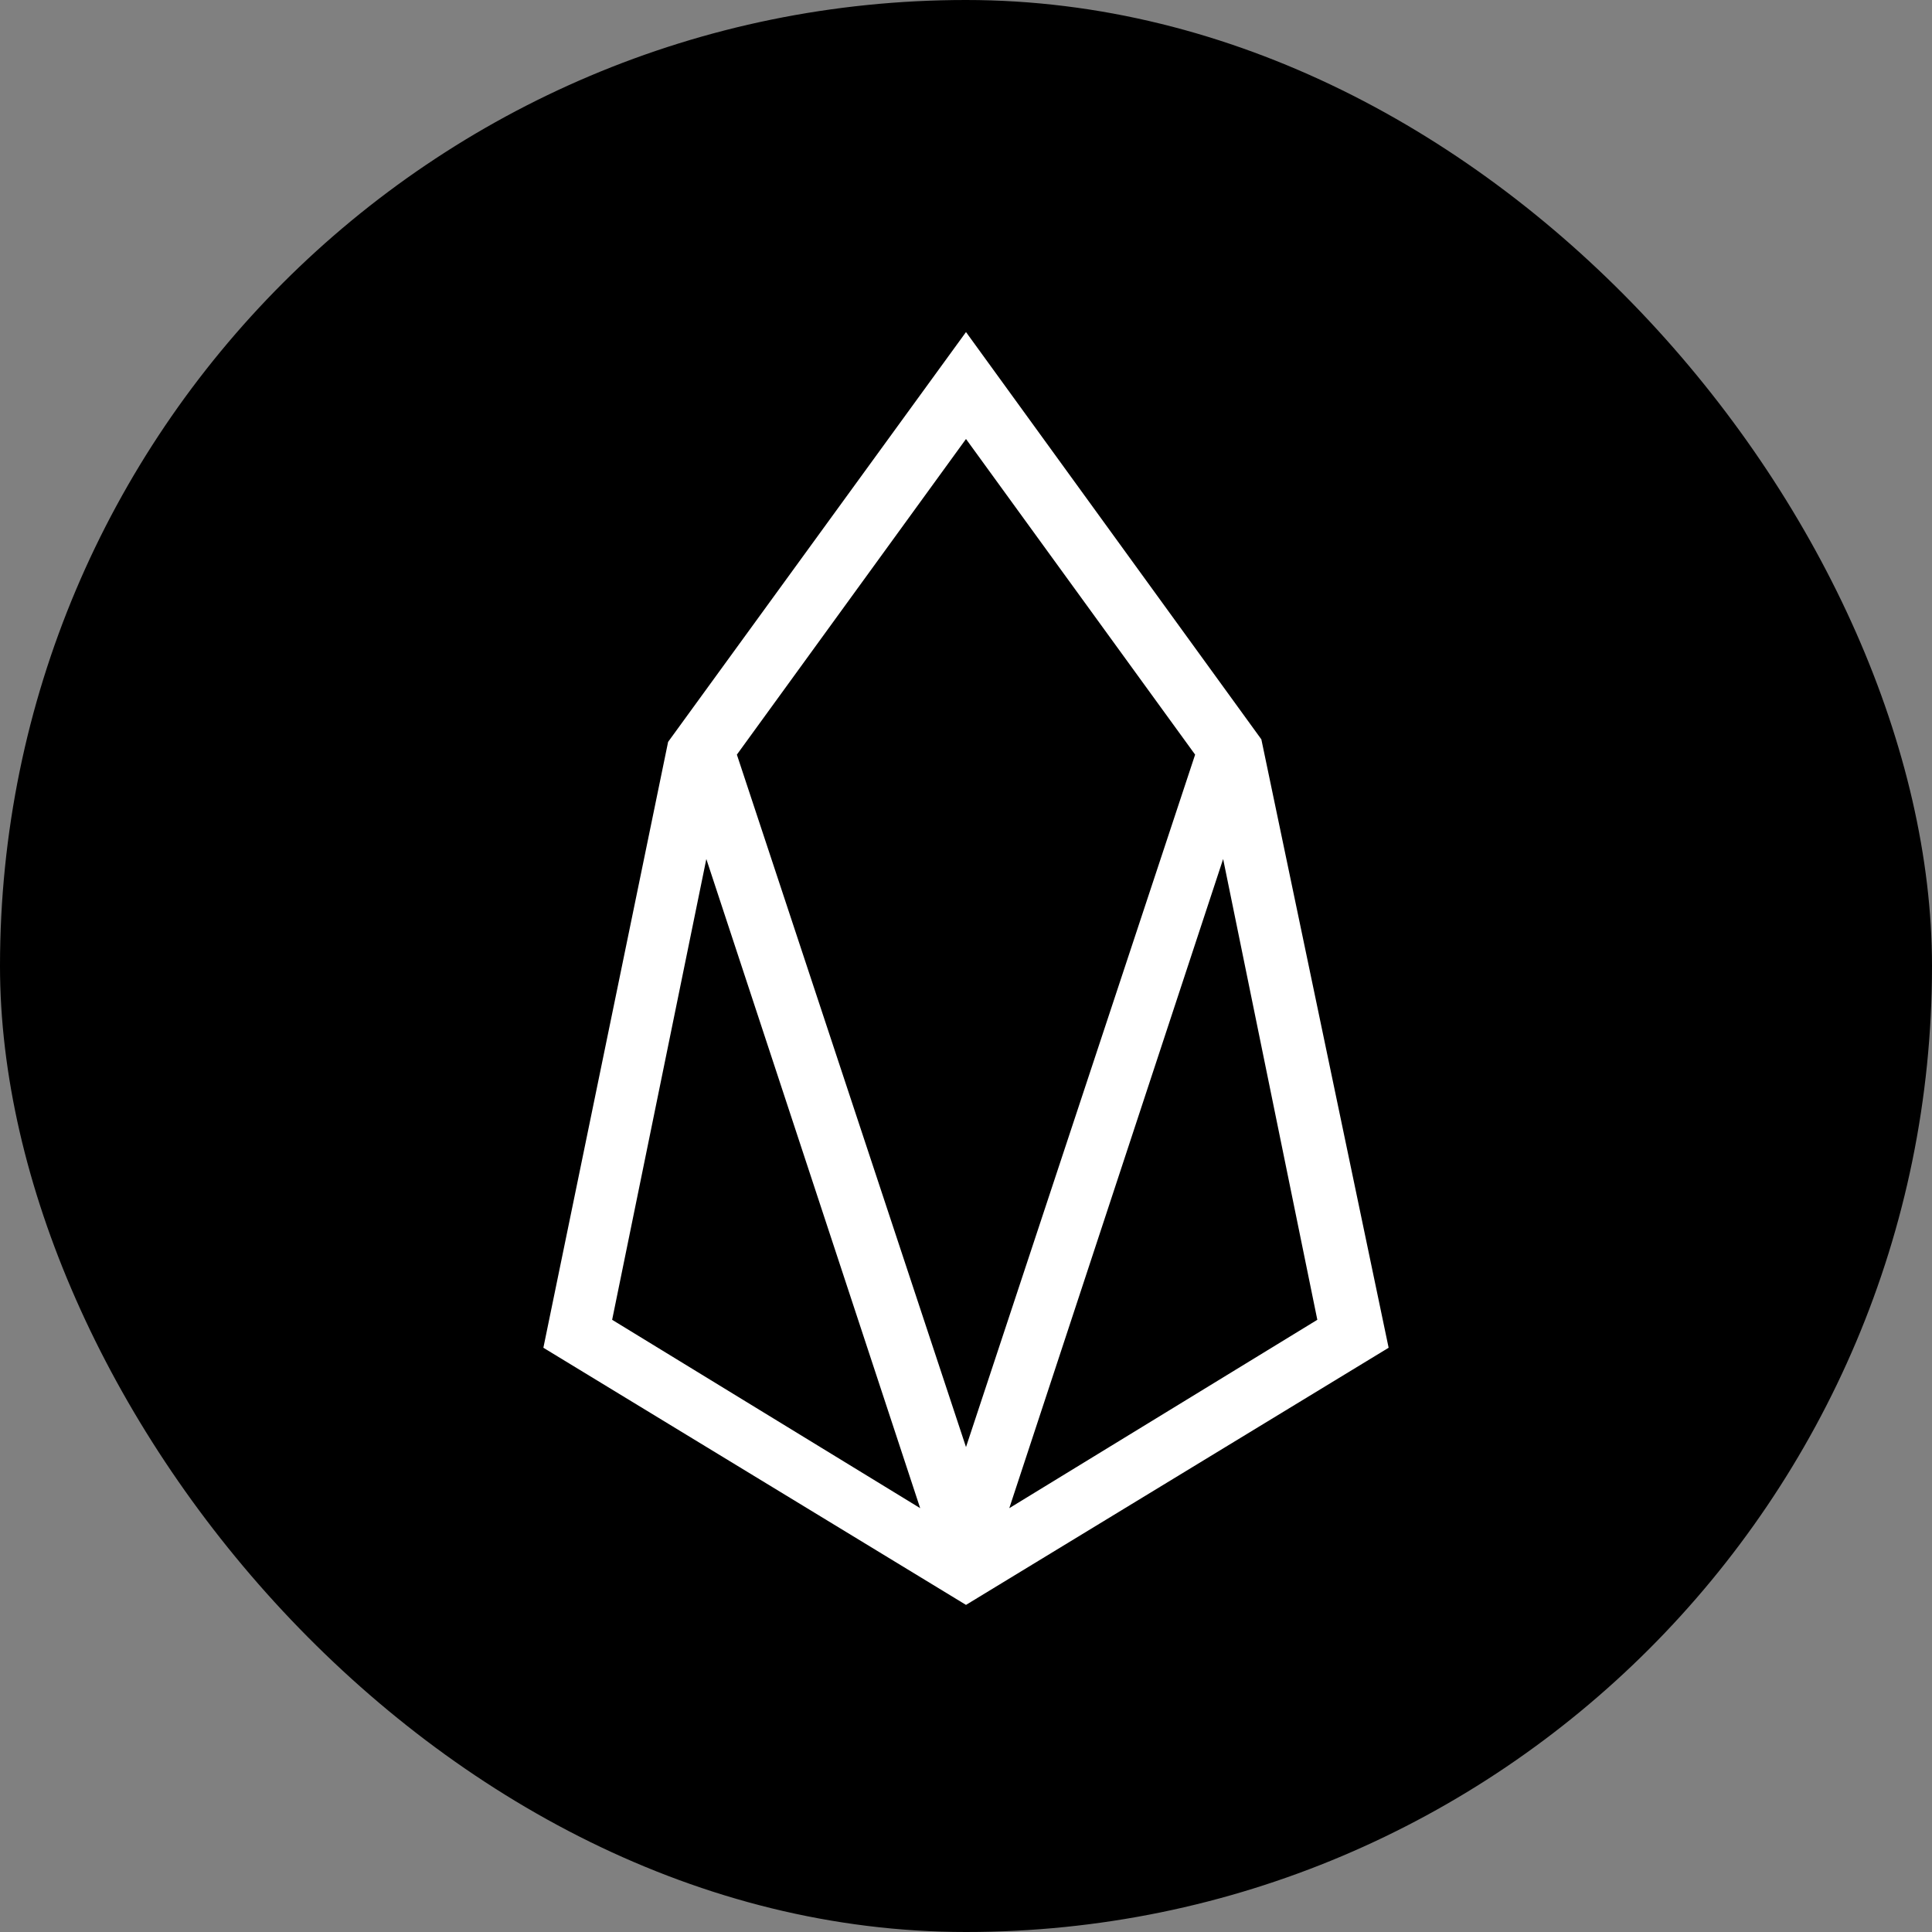
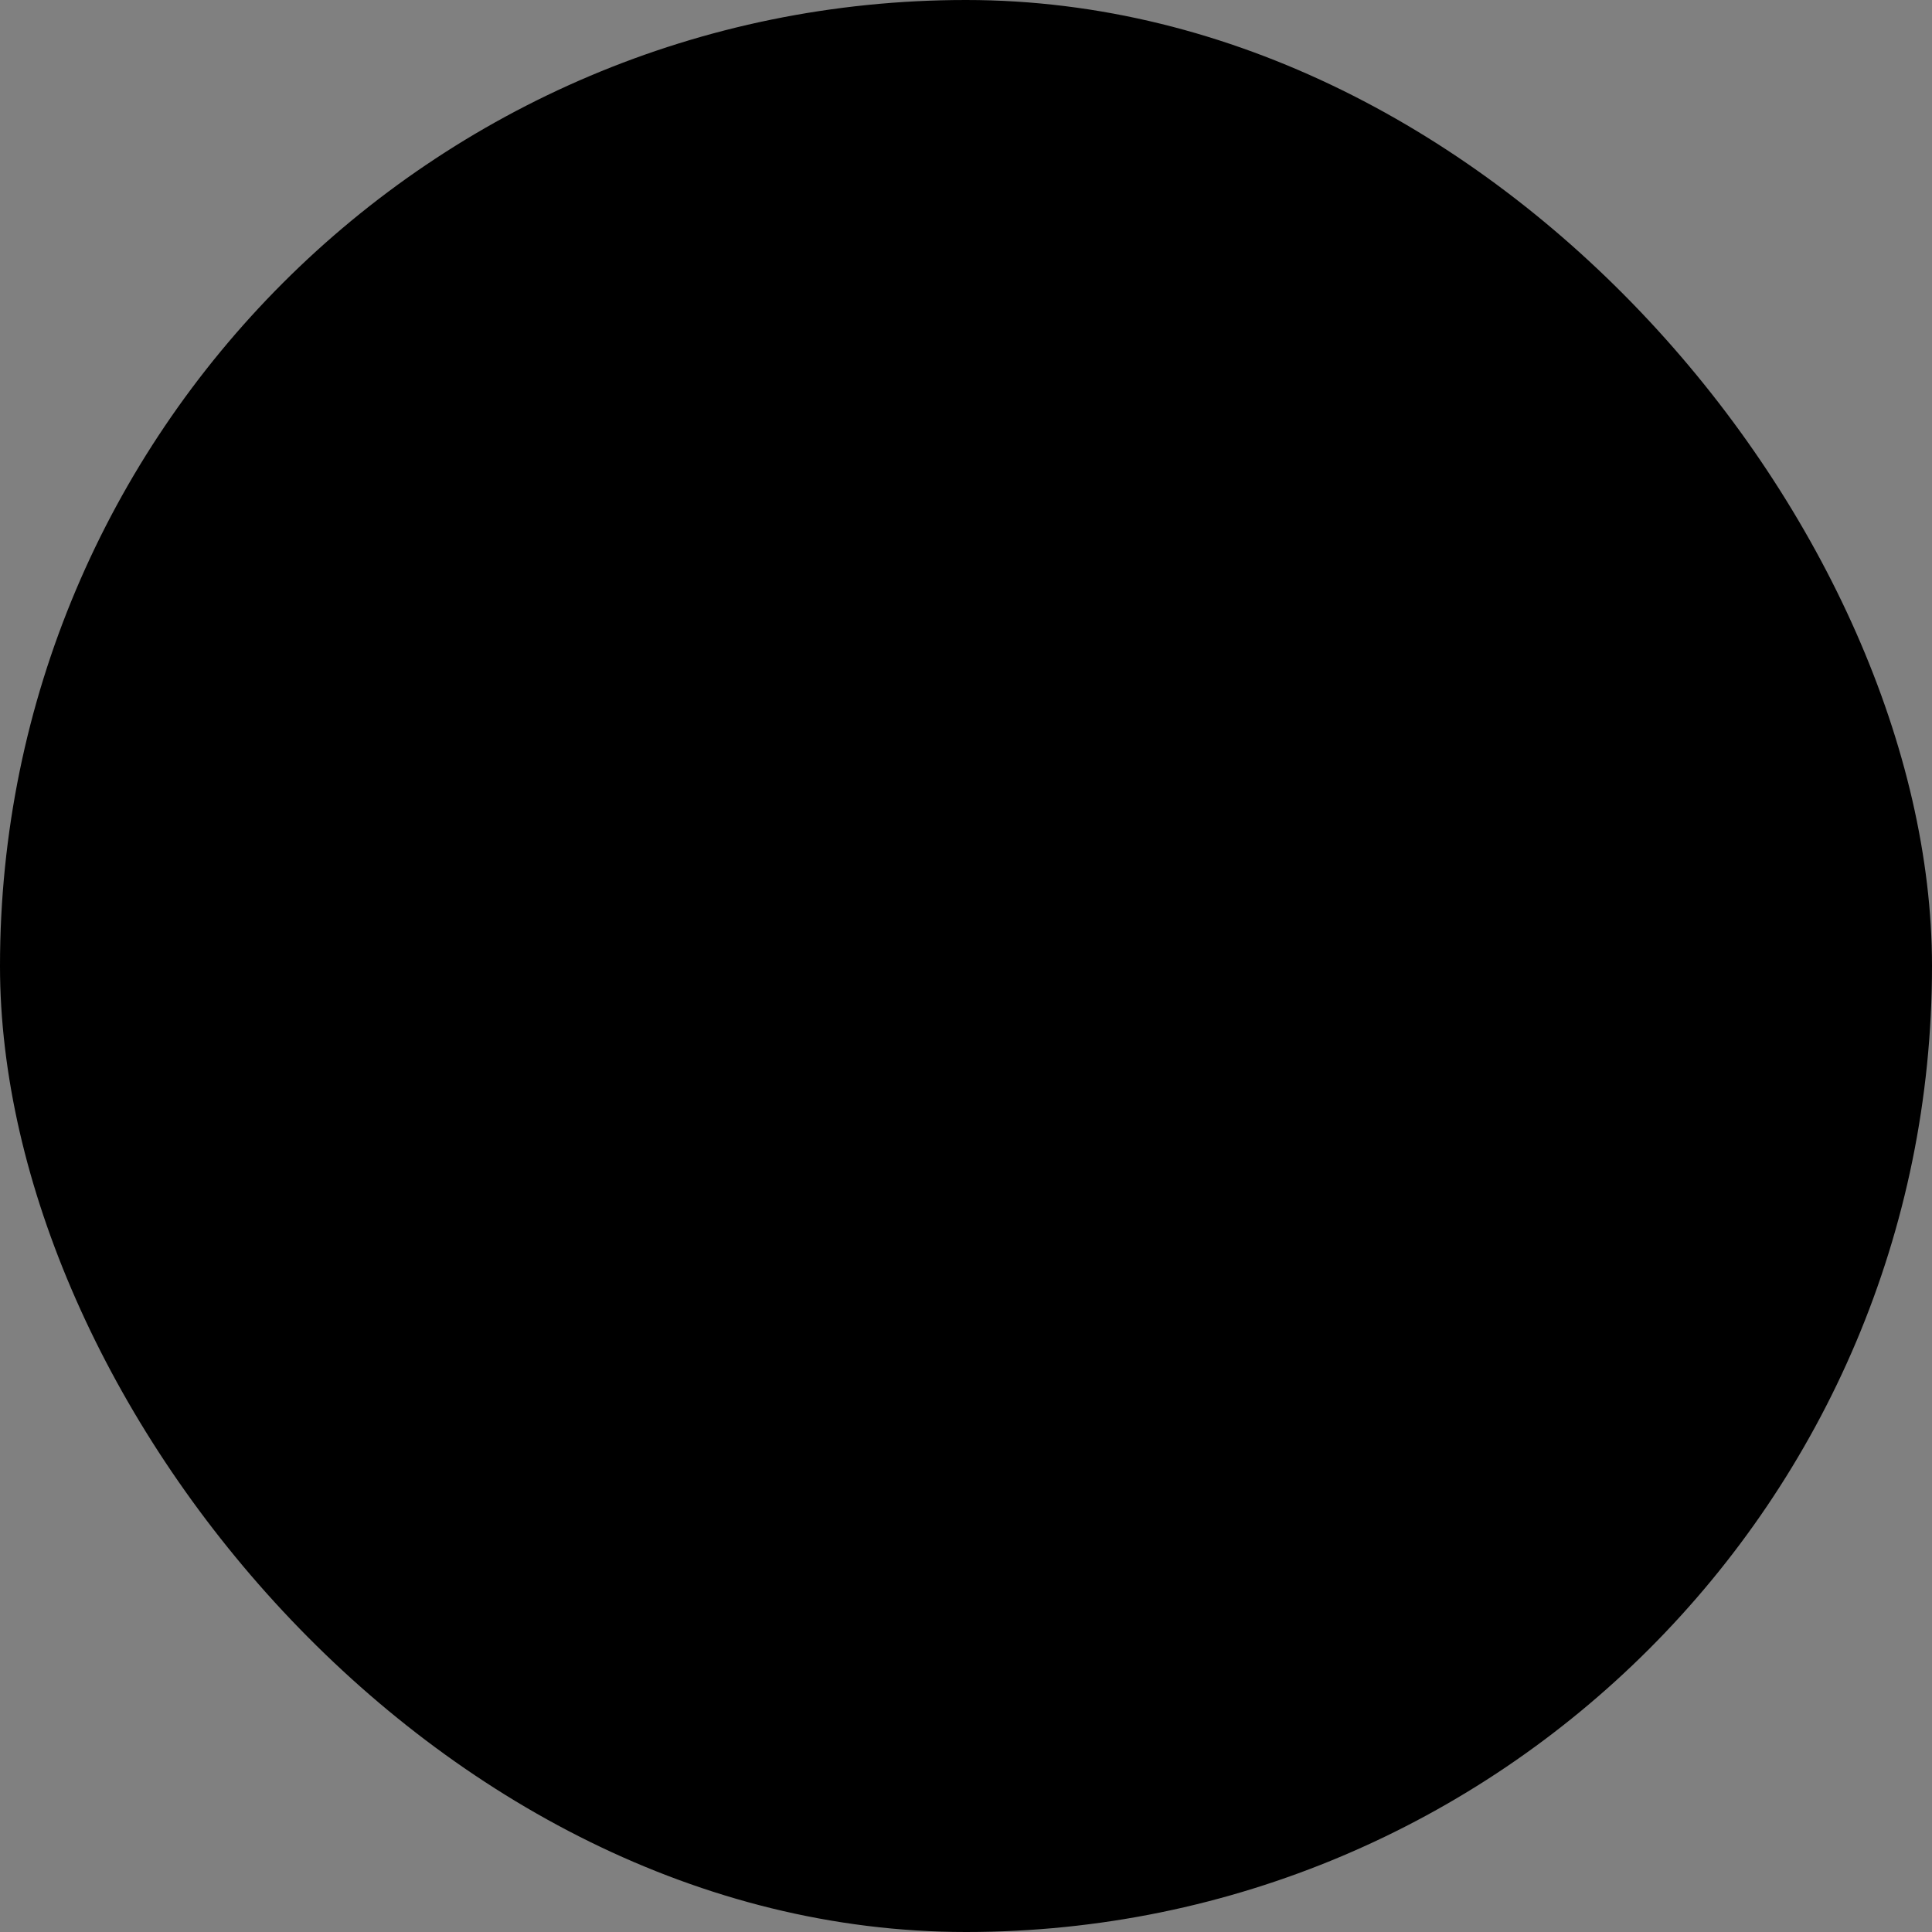
<svg xmlns="http://www.w3.org/2000/svg" width="32" height="32" viewBox="0 0 32 32" fill="none">
  <rect x="0" y="0" width="32" height="32" fill="#808080" stroke="none" />
  <rect width="32" height="32" rx="16" fill="black" />
-   <path d="M16 5.5L11.066 12.288L9 22.323L16 26.582L23 22.323L20.892 12.246L16 5.5ZM10.139 21.86L11.699 14.228L15.241 24.98L10.139 21.86ZM12.205 12.499L16 7.271L19.795 12.499L16 23.968L12.205 12.499ZM16.717 24.98L20.259 14.228L21.819 21.86L16.717 24.98Z" fill="white" />
</svg>